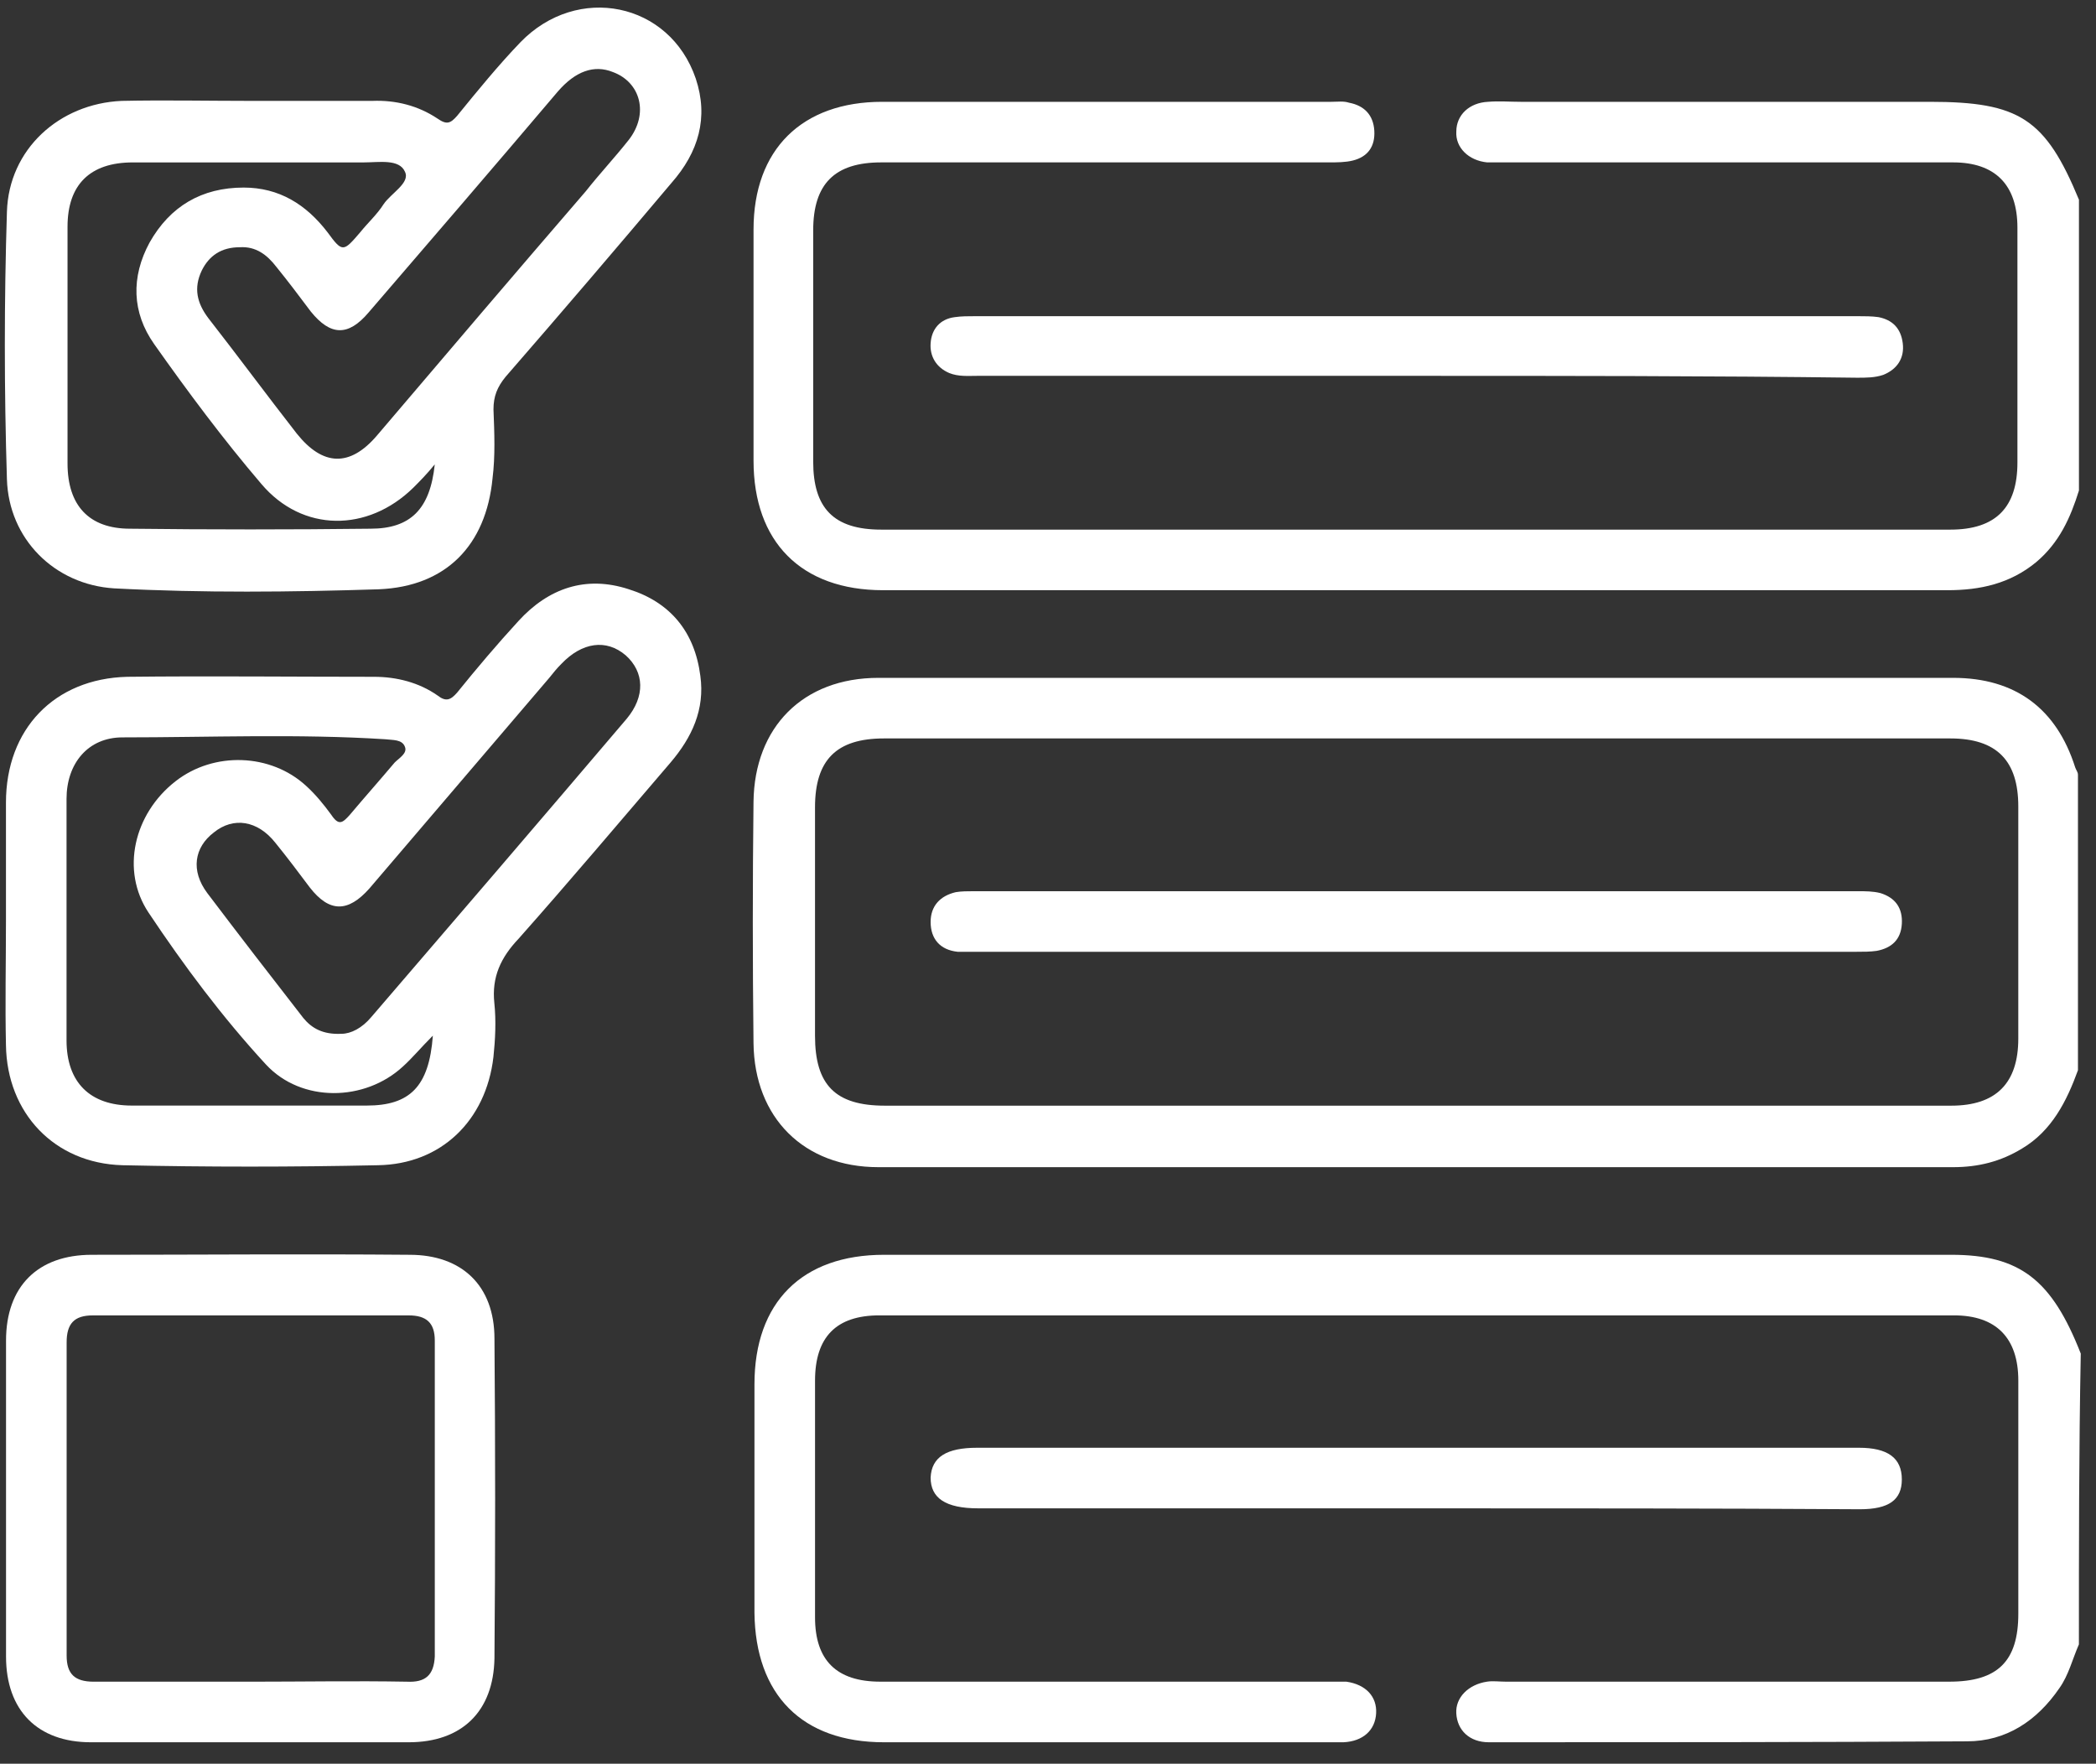
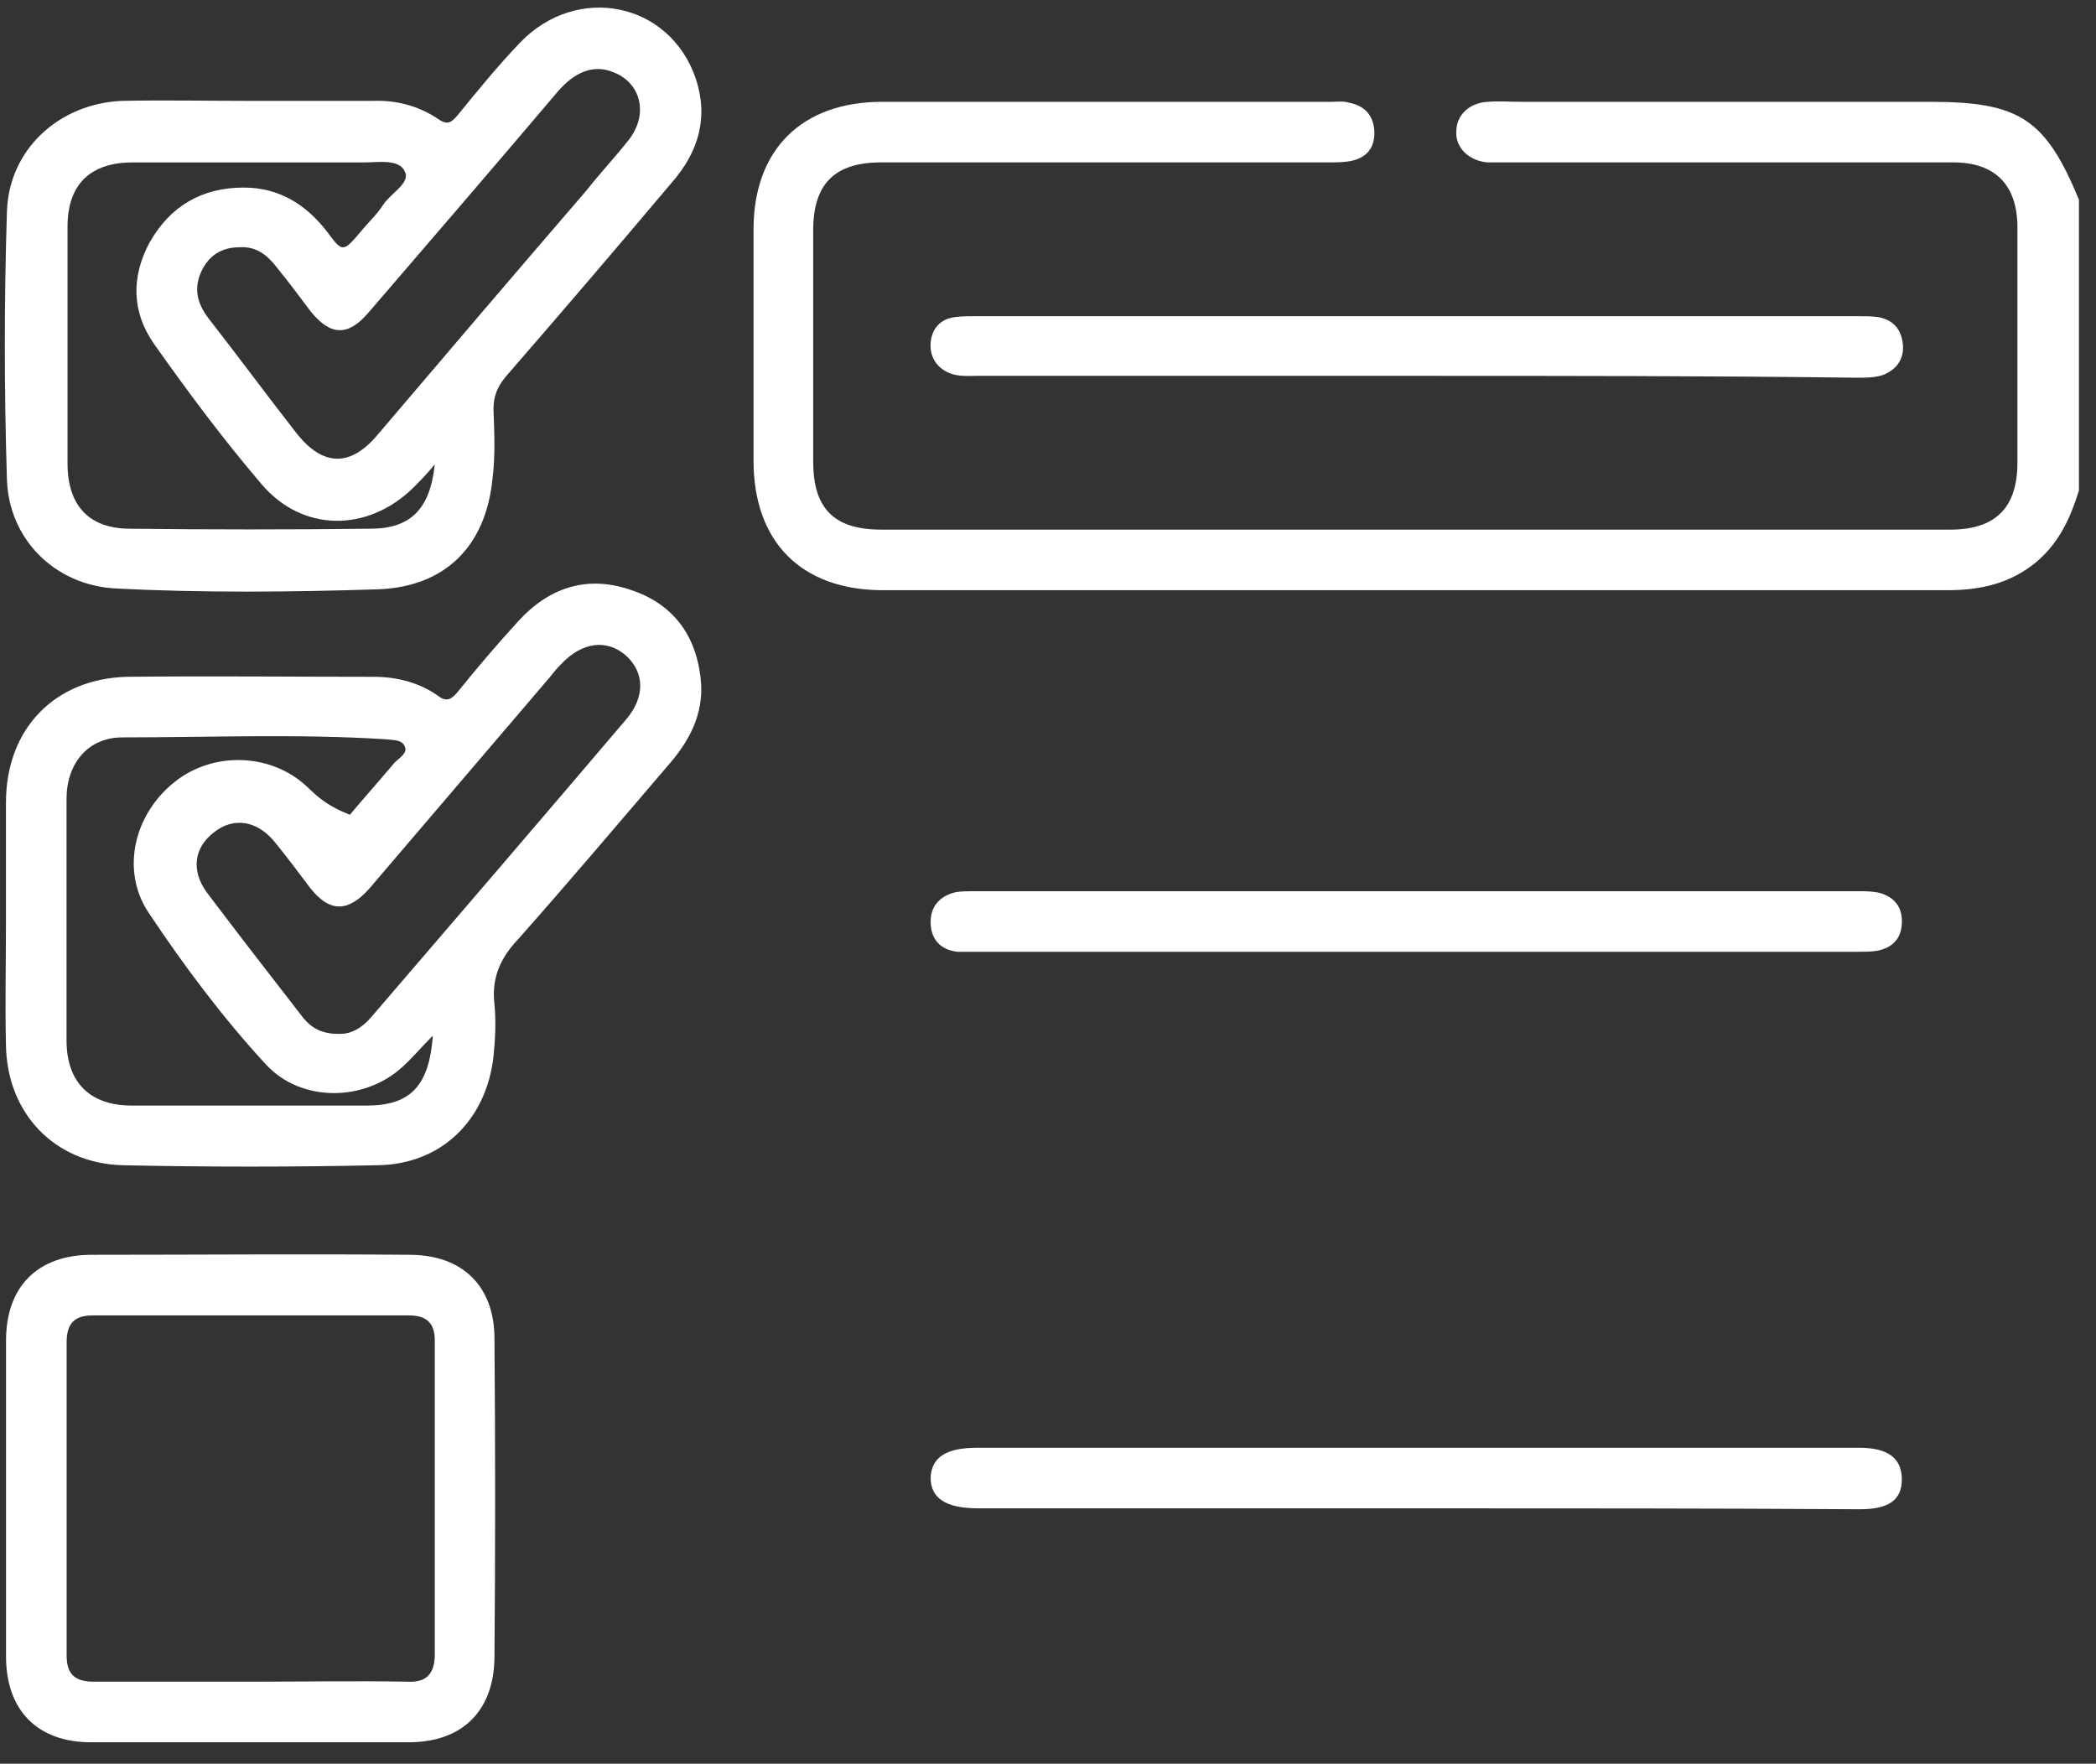
<svg xmlns="http://www.w3.org/2000/svg" width="82" height="69" viewBox="0 0 82 69" fill="none">
  <rect x="0" y="0" width="82" height="69" fill="#333333" stroke="none" />
  <path d="M81.333 19.189C81.004 20.246 80.567 21.231 79.655 21.996C78.634 22.835 77.468 23.09 76.191 23.09C62.298 23.09 48.405 23.09 34.549 23.09C31.34 23.09 29.48 21.194 29.48 18.022C29.48 14.995 29.48 12.005 29.48 8.979C29.48 5.843 31.377 3.983 34.513 3.983C40.383 3.983 46.218 3.983 52.088 3.983C52.344 3.983 52.562 3.947 52.781 4.019C53.365 4.129 53.729 4.494 53.766 5.113C53.802 5.733 53.51 6.134 52.927 6.28C52.635 6.353 52.307 6.353 51.979 6.353C46.145 6.353 40.31 6.353 34.476 6.353C32.653 6.353 31.814 7.192 31.814 9.015C31.814 12.042 31.814 15.032 31.814 18.058C31.814 19.881 32.616 20.72 34.476 20.72C48.405 20.72 62.371 20.72 76.301 20.72C78.087 20.72 78.926 19.845 78.926 18.095C78.926 15.032 78.926 11.969 78.926 8.906C78.926 7.228 78.051 6.353 76.41 6.353C70.576 6.353 64.741 6.353 58.907 6.353C58.652 6.353 58.433 6.353 58.178 6.353C57.449 6.28 56.938 5.77 56.974 5.15C56.974 4.494 57.485 4.019 58.214 3.983C58.652 3.947 59.053 3.983 59.491 3.983C64.814 3.983 70.138 3.983 75.498 3.983C78.999 3.983 80.02 4.639 81.333 7.812C81.333 11.568 81.333 15.396 81.333 19.189Z" fill="white" />
-   <path d="M81.331 64.332C81.076 64.915 80.93 65.535 80.566 66.046C79.691 67.322 78.487 68.124 76.956 68.124C70.72 68.161 64.485 68.161 58.249 68.161C57.484 68.161 57.01 67.687 56.973 67.03C56.937 66.41 57.447 65.9 58.176 65.79C58.395 65.754 58.651 65.79 58.906 65.79C64.704 65.79 70.465 65.79 76.263 65.79C78.159 65.79 78.961 64.988 78.961 63.129C78.961 60.102 78.961 57.039 78.961 54.013C78.961 52.335 78.086 51.46 76.445 51.46C62.443 51.46 48.404 51.46 34.402 51.46C32.724 51.46 31.886 52.299 31.886 54.013C31.886 57.112 31.886 60.175 31.886 63.274C31.886 64.952 32.724 65.79 34.438 65.79C40.273 65.79 46.107 65.79 51.941 65.79C52.196 65.79 52.415 65.79 52.67 65.79C53.436 65.9 53.874 66.374 53.837 67.03C53.801 67.687 53.327 68.124 52.561 68.161C50.3 68.161 48.076 68.161 45.815 68.161C42.059 68.161 38.303 68.161 34.584 68.161C31.375 68.161 29.552 66.301 29.516 63.092C29.516 60.102 29.516 57.112 29.516 54.158C29.516 50.95 31.375 49.09 34.584 49.09C48.514 49.09 62.406 49.09 76.336 49.09C79.034 49.09 80.274 50.074 81.404 52.955C81.331 56.747 81.331 60.54 81.331 64.332Z" fill="white" />
  <path d="M55.406 14.704C49.681 14.704 43.956 14.704 38.231 14.704C37.866 14.704 37.502 14.74 37.137 14.594C36.627 14.376 36.371 13.938 36.408 13.428C36.444 12.881 36.772 12.479 37.356 12.407C37.611 12.37 37.866 12.37 38.158 12.37C49.681 12.37 61.167 12.37 72.69 12.37C72.945 12.37 73.237 12.37 73.492 12.407C74.039 12.516 74.367 12.844 74.44 13.428C74.513 14.011 74.221 14.449 73.674 14.667C73.346 14.777 73.018 14.777 72.653 14.777C66.892 14.704 61.167 14.704 55.406 14.704Z" fill="white" />
  <path d="M55.443 59.009C49.718 59.009 43.993 59.009 38.268 59.009C36.992 59.009 36.408 58.608 36.408 57.806C36.445 57.003 37.028 56.639 38.231 56.639C49.681 56.639 61.131 56.639 72.581 56.639C72.617 56.639 72.69 56.639 72.727 56.639C73.857 56.639 74.404 57.04 74.404 57.879C74.404 58.681 73.894 59.045 72.763 59.045C67.002 59.009 61.24 59.009 55.443 59.009Z" fill="white" />
-   <path d="M81.185 30.019C80.456 27.722 78.851 26.519 76.408 26.519C62.406 26.519 48.367 26.519 34.365 26.519C31.411 26.519 29.515 28.451 29.479 31.368C29.442 34.504 29.442 37.64 29.479 40.813C29.515 43.73 31.448 45.662 34.365 45.662C48.367 45.662 62.406 45.662 76.408 45.662C77.393 45.662 78.268 45.444 79.106 44.933C80.273 44.24 80.857 43.073 81.294 41.87C81.294 38.005 81.294 34.176 81.294 30.311C81.294 30.201 81.221 30.128 81.185 30.019ZM78.96 40.63C78.96 42.38 78.085 43.256 76.335 43.256C69.334 43.256 62.333 43.256 55.368 43.256C48.44 43.256 41.548 43.256 34.62 43.256C32.687 43.256 31.885 42.453 31.885 40.521C31.885 37.531 31.885 34.541 31.885 31.587C31.885 29.727 32.724 28.889 34.584 28.889C48.476 28.889 62.406 28.889 76.299 28.889C78.122 28.889 78.96 29.764 78.96 31.551C78.96 34.577 78.96 37.604 78.96 40.63Z" fill="white" />
-   <path d="M27.399 26.442C27.18 24.728 26.232 23.561 24.591 23.05C22.914 22.504 21.455 23.014 20.288 24.29C19.45 25.202 18.648 26.15 17.882 27.098C17.627 27.39 17.444 27.463 17.116 27.207C16.387 26.697 15.511 26.478 14.636 26.478C11.428 26.478 8.182 26.442 4.973 26.478C2.129 26.551 0.233 28.52 0.233 31.401C0.233 32.969 0.233 34.5 0.233 36.068C0.233 37.673 0.197 39.277 0.233 40.882C0.269 43.544 2.129 45.513 4.791 45.586C8.109 45.658 11.428 45.658 14.782 45.586C17.262 45.549 19.012 43.835 19.304 41.356C19.377 40.663 19.413 39.934 19.34 39.241C19.231 38.22 19.596 37.454 20.288 36.725C22.294 34.464 24.263 32.13 26.232 29.833C27.071 28.848 27.581 27.754 27.399 26.442ZM14.345 43.252C11.282 43.252 8.219 43.252 5.156 43.252C3.515 43.252 2.603 42.34 2.603 40.699C2.603 37.563 2.603 34.427 2.603 31.255C2.603 29.869 3.442 28.848 4.791 28.848C8.219 28.848 11.646 28.703 15.074 28.921C15.366 28.958 15.73 28.921 15.84 29.213C15.949 29.468 15.621 29.651 15.439 29.833C14.855 30.526 14.272 31.182 13.688 31.875C13.397 32.203 13.251 32.312 12.959 31.875C12.667 31.474 12.339 31.073 11.975 30.744C10.589 29.468 8.365 29.395 6.87 30.562C5.229 31.838 4.718 34.063 5.812 35.704C7.198 37.782 8.693 39.788 10.406 41.647C11.792 43.142 14.272 43.106 15.767 41.72C16.131 41.392 16.46 40.991 16.934 40.517C16.788 42.523 16.022 43.252 14.345 43.252ZM24.518 28.119C21.2 32.021 17.882 35.886 14.527 39.788C14.162 40.225 13.725 40.444 13.36 40.444C12.631 40.48 12.193 40.225 11.865 39.824C10.589 38.183 9.349 36.579 8.109 34.938C7.453 34.063 7.599 33.151 8.365 32.568C9.13 31.948 10.078 32.094 10.771 32.969C11.245 33.552 11.683 34.136 12.12 34.719C12.886 35.704 13.615 35.704 14.454 34.756C16.788 32.021 19.158 29.25 21.492 26.515C21.637 26.332 21.783 26.15 21.966 25.968C22.768 25.129 23.716 24.983 24.482 25.64C25.211 26.296 25.247 27.244 24.518 28.119Z" fill="white" />
+   <path d="M27.399 26.442C27.18 24.728 26.232 23.561 24.591 23.05C22.914 22.504 21.455 23.014 20.288 24.29C19.45 25.202 18.648 26.15 17.882 27.098C17.627 27.39 17.444 27.463 17.116 27.207C16.387 26.697 15.511 26.478 14.636 26.478C11.428 26.478 8.182 26.442 4.973 26.478C2.129 26.551 0.233 28.52 0.233 31.401C0.233 32.969 0.233 34.5 0.233 36.068C0.233 37.673 0.197 39.277 0.233 40.882C0.269 43.544 2.129 45.513 4.791 45.586C8.109 45.658 11.428 45.658 14.782 45.586C17.262 45.549 19.012 43.835 19.304 41.356C19.377 40.663 19.413 39.934 19.34 39.241C19.231 38.22 19.596 37.454 20.288 36.725C22.294 34.464 24.263 32.13 26.232 29.833C27.071 28.848 27.581 27.754 27.399 26.442ZM14.345 43.252C11.282 43.252 8.219 43.252 5.156 43.252C3.515 43.252 2.603 42.34 2.603 40.699C2.603 37.563 2.603 34.427 2.603 31.255C2.603 29.869 3.442 28.848 4.791 28.848C8.219 28.848 11.646 28.703 15.074 28.921C15.366 28.958 15.73 28.921 15.84 29.213C15.949 29.468 15.621 29.651 15.439 29.833C14.855 30.526 14.272 31.182 13.688 31.875C12.667 31.474 12.339 31.073 11.975 30.744C10.589 29.468 8.365 29.395 6.87 30.562C5.229 31.838 4.718 34.063 5.812 35.704C7.198 37.782 8.693 39.788 10.406 41.647C11.792 43.142 14.272 43.106 15.767 41.72C16.131 41.392 16.46 40.991 16.934 40.517C16.788 42.523 16.022 43.252 14.345 43.252ZM24.518 28.119C21.2 32.021 17.882 35.886 14.527 39.788C14.162 40.225 13.725 40.444 13.36 40.444C12.631 40.48 12.193 40.225 11.865 39.824C10.589 38.183 9.349 36.579 8.109 34.938C7.453 34.063 7.599 33.151 8.365 32.568C9.13 31.948 10.078 32.094 10.771 32.969C11.245 33.552 11.683 34.136 12.12 34.719C12.886 35.704 13.615 35.704 14.454 34.756C16.788 32.021 19.158 29.25 21.492 26.515C21.637 26.332 21.783 26.15 21.966 25.968C22.768 25.129 23.716 24.983 24.482 25.64C25.211 26.296 25.247 27.244 24.518 28.119Z" fill="white" />
  <path d="M27.219 3.072C26.198 0.082 22.588 -0.647 20.363 1.65C19.488 2.561 18.686 3.546 17.884 4.531C17.628 4.822 17.483 4.895 17.118 4.64C16.352 4.129 15.477 3.911 14.566 3.947C12.998 3.947 11.393 3.947 9.825 3.947C8.148 3.947 6.434 3.911 4.757 3.947C2.313 4.056 0.344 5.843 0.271 8.286C0.162 11.751 0.162 15.251 0.271 18.752C0.344 21.085 2.131 22.872 4.465 23.018C7.929 23.2 11.393 23.164 14.821 23.054C17.446 22.945 19.014 21.341 19.269 18.715C19.379 17.84 19.342 16.928 19.306 16.017C19.306 15.506 19.452 15.142 19.78 14.741C21.968 12.225 24.119 9.708 26.27 7.156C27.328 5.953 27.729 4.603 27.219 3.072ZM14.493 20.684C11.357 20.721 8.221 20.721 5.085 20.684C3.48 20.684 2.642 19.773 2.642 18.132C2.642 15.032 2.642 11.969 2.642 8.87C2.642 7.229 3.517 6.354 5.194 6.354C8.221 6.354 11.211 6.354 14.237 6.354C14.821 6.354 15.623 6.208 15.842 6.718C16.061 7.156 15.295 7.557 15.003 7.995C14.748 8.396 14.383 8.724 14.091 9.089C13.435 9.854 13.399 9.891 12.815 9.089C11.976 7.995 10.919 7.338 9.533 7.338C7.893 7.338 6.653 8.068 5.851 9.49C5.121 10.839 5.158 12.225 6.033 13.464C7.346 15.324 8.731 17.184 10.226 18.934C11.831 20.83 14.383 20.83 16.17 19.08C16.425 18.825 16.68 18.569 17.009 18.168C16.826 19.919 16.061 20.684 14.493 20.684ZM24.593 5.479C24.046 6.171 23.463 6.791 22.916 7.484C20.181 10.656 17.446 13.865 14.748 17.038C13.69 18.278 12.633 18.241 11.612 16.965C10.445 15.47 9.315 13.938 8.148 12.443C7.71 11.86 7.564 11.276 7.893 10.584C8.184 10 8.658 9.672 9.388 9.672C10.008 9.636 10.445 9.964 10.81 10.438C11.284 11.021 11.721 11.605 12.159 12.188C12.925 13.136 13.617 13.173 14.42 12.225C16.899 9.344 19.379 6.463 21.822 3.582C22.515 2.78 23.244 2.525 23.973 2.817C25.067 3.218 25.395 4.458 24.593 5.479Z" fill="white" />
  <path d="M19.344 52.372C19.344 50.294 18.067 49.09 16.025 49.09C11.868 49.054 7.748 49.09 3.591 49.09C1.476 49.09 0.236 50.33 0.236 52.445C0.236 56.566 0.236 60.686 0.236 64.806C0.236 66.921 1.476 68.161 3.555 68.161C5.597 68.161 7.675 68.161 9.717 68.161C11.796 68.161 13.874 68.161 15.989 68.161C18.067 68.161 19.307 66.958 19.344 64.879C19.38 60.722 19.38 56.566 19.344 52.372ZM15.916 65.791C13.874 65.755 11.868 65.791 9.826 65.791C7.784 65.791 5.706 65.791 3.664 65.791C2.935 65.791 2.607 65.499 2.607 64.77C2.607 60.686 2.607 56.602 2.607 52.518C2.607 51.789 2.898 51.461 3.628 51.461C7.748 51.461 11.868 51.461 15.989 51.461C16.682 51.461 17.01 51.752 17.01 52.445C17.01 56.566 17.01 60.686 17.01 64.806C16.973 65.536 16.645 65.828 15.916 65.791Z" fill="white" />
  <path d="M55.443 37.236C49.718 37.236 43.993 37.236 38.268 37.236C38.013 37.236 37.721 37.236 37.466 37.236C36.773 37.163 36.408 36.726 36.408 36.069C36.408 35.45 36.773 35.048 37.393 34.903C37.611 34.866 37.867 34.866 38.086 34.866C49.608 34.866 61.167 34.866 72.69 34.866C72.982 34.866 73.274 34.866 73.565 34.939C74.149 35.121 74.44 35.523 74.404 36.142C74.368 36.762 74.003 37.09 73.419 37.2C73.164 37.236 72.909 37.236 72.617 37.236C66.892 37.236 61.167 37.236 55.443 37.236Z" fill="white" />
</svg>